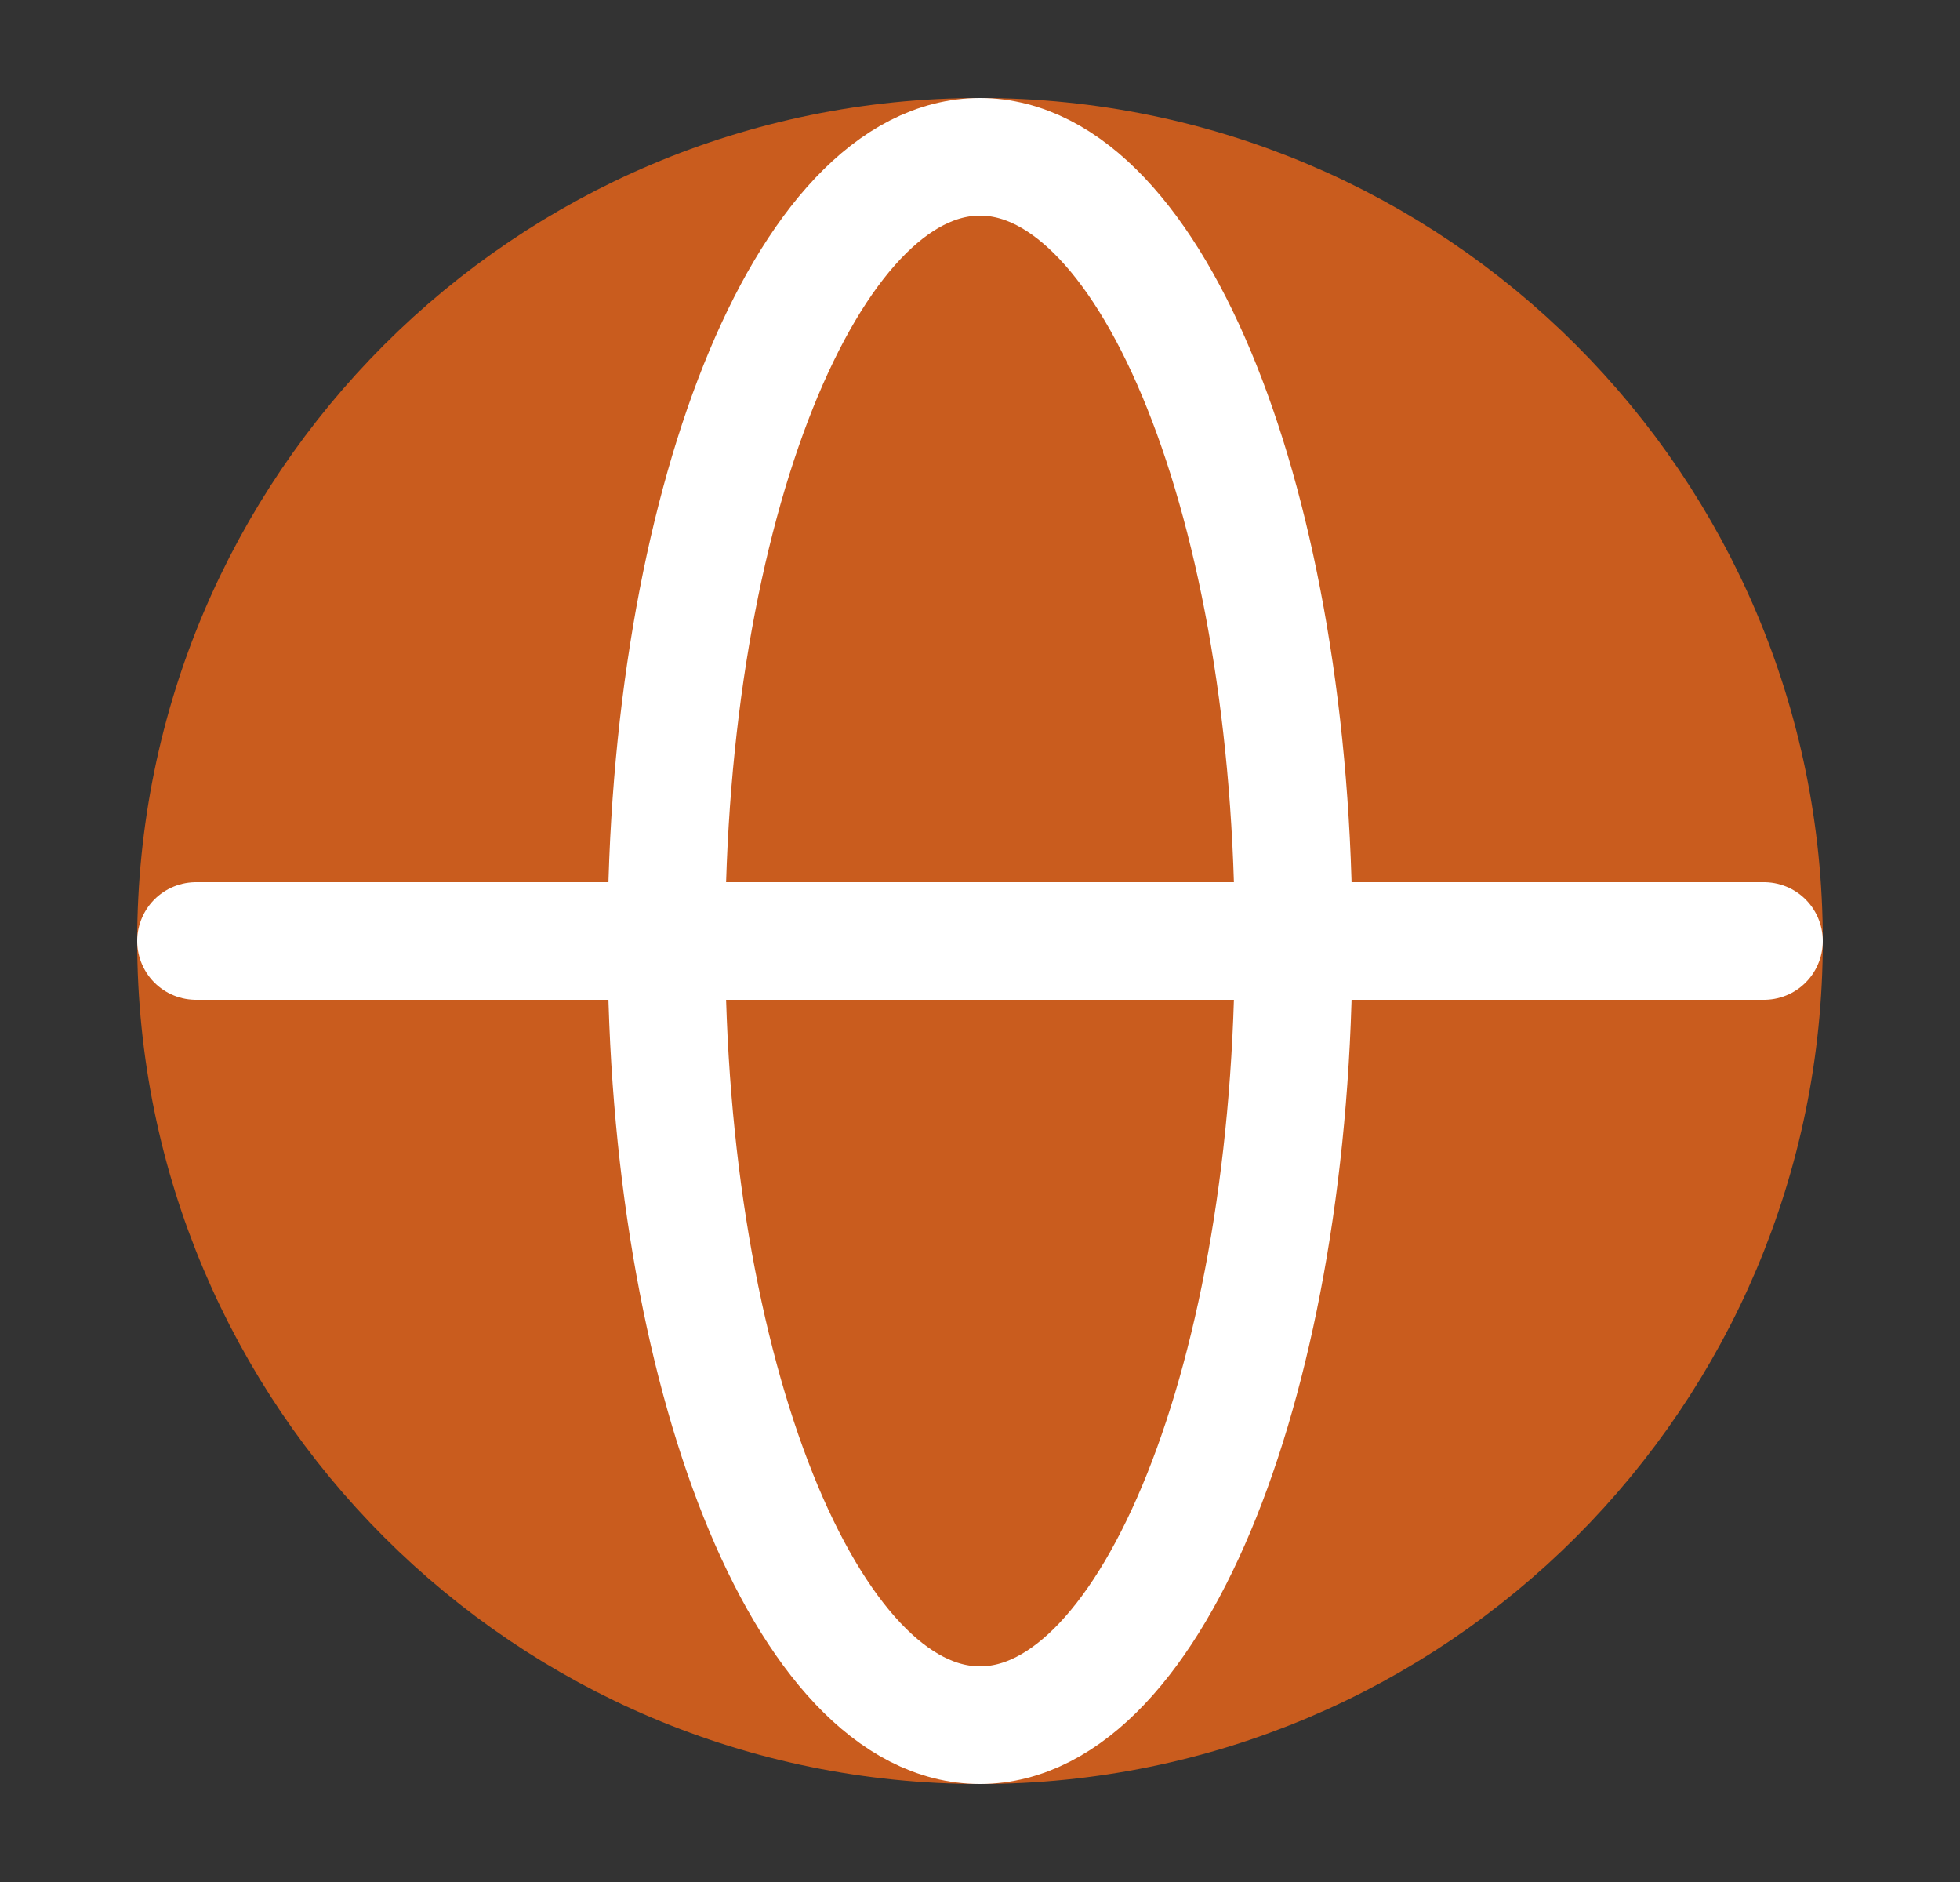
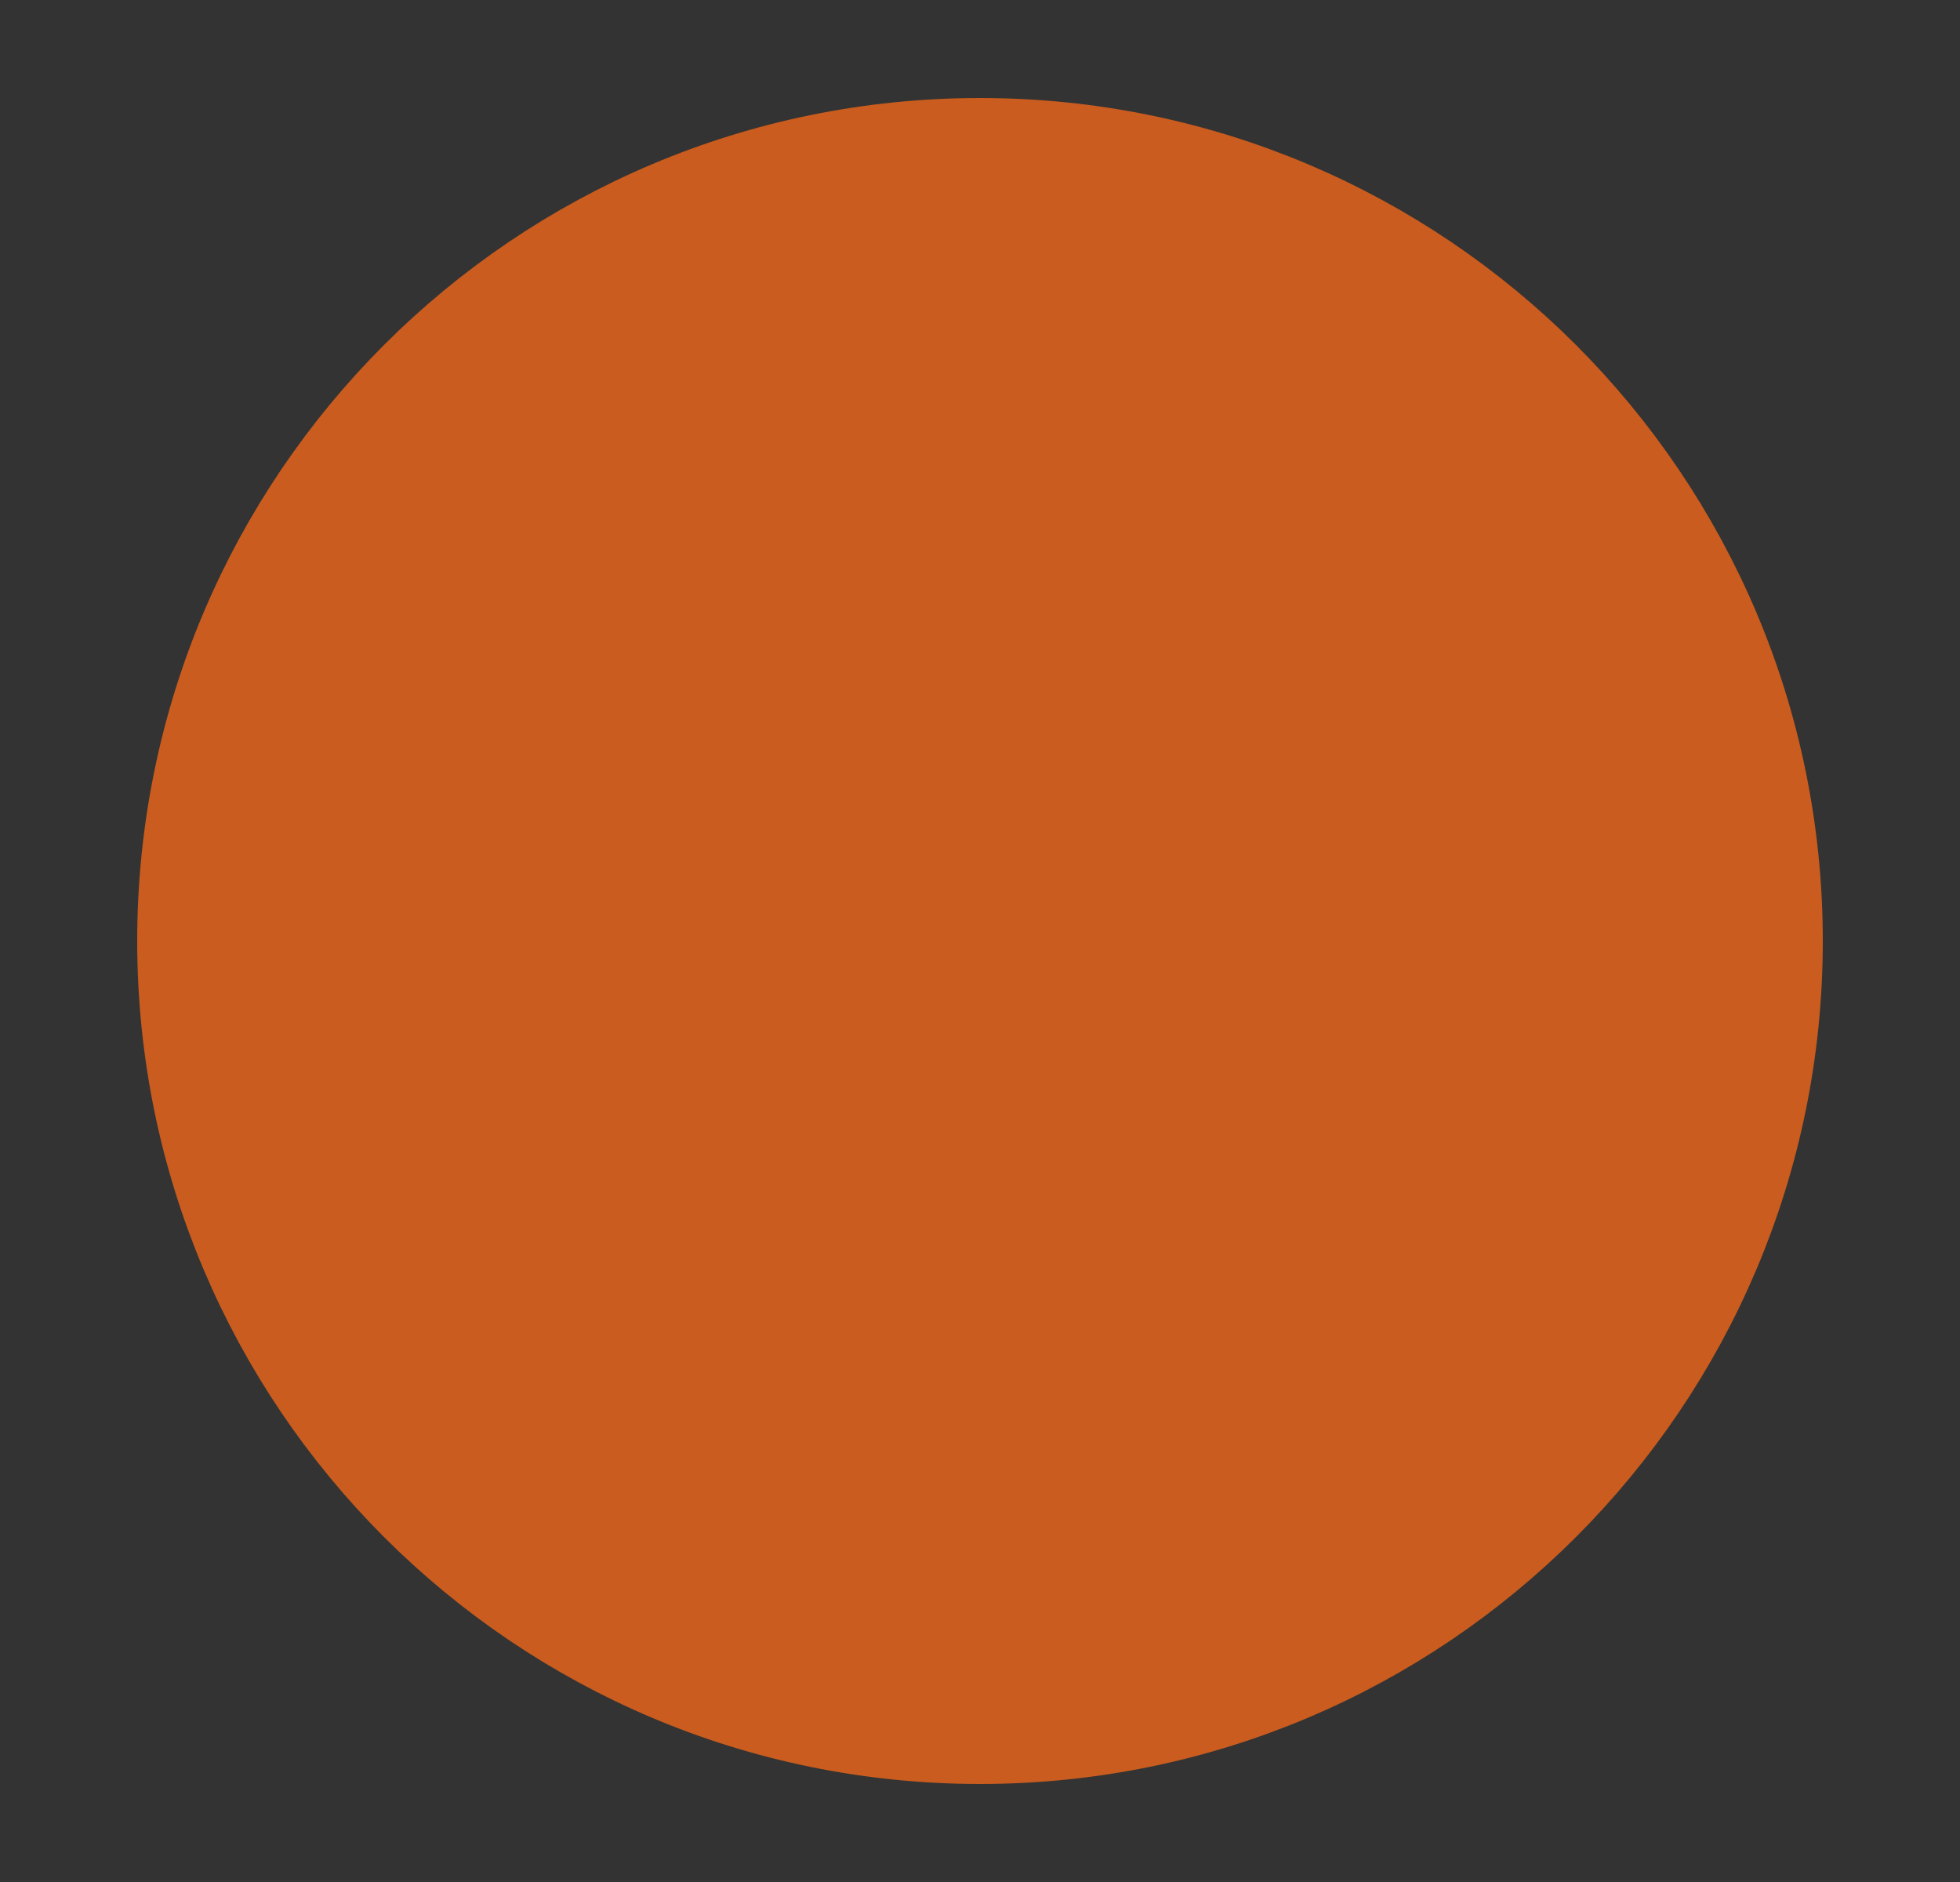
<svg xmlns="http://www.w3.org/2000/svg" fill="none" viewBox="0 0 25 24" height="24" width="25">
  <rect x="0" y="0" width="25" height="24" fill="#333333" stroke="none" />
  <path stroke-width="1.5" stroke="#C95C1E" fill="#C95C1E" d="M12.5 22C18.023 22 22.5 17.523 22.5 12C22.5 6.477 18.023 2 12.5 2C6.977 2 2.5 6.477 2.5 12C2.5 17.523 6.977 22 12.5 22Z" />
-   <path stroke-width="1.5" stroke="white" d="M12.5 22C14.709 22 16.5 17.523 16.5 12C16.5 6.477 14.709 2 12.5 2C10.291 2 8.5 6.477 8.5 12C8.5 17.523 10.291 22 12.5 22Z" />
-   <path stroke-linejoin="round" stroke-linecap="round" stroke-width="1.5" stroke="white" d="M2.5 12H22.5" />
</svg>